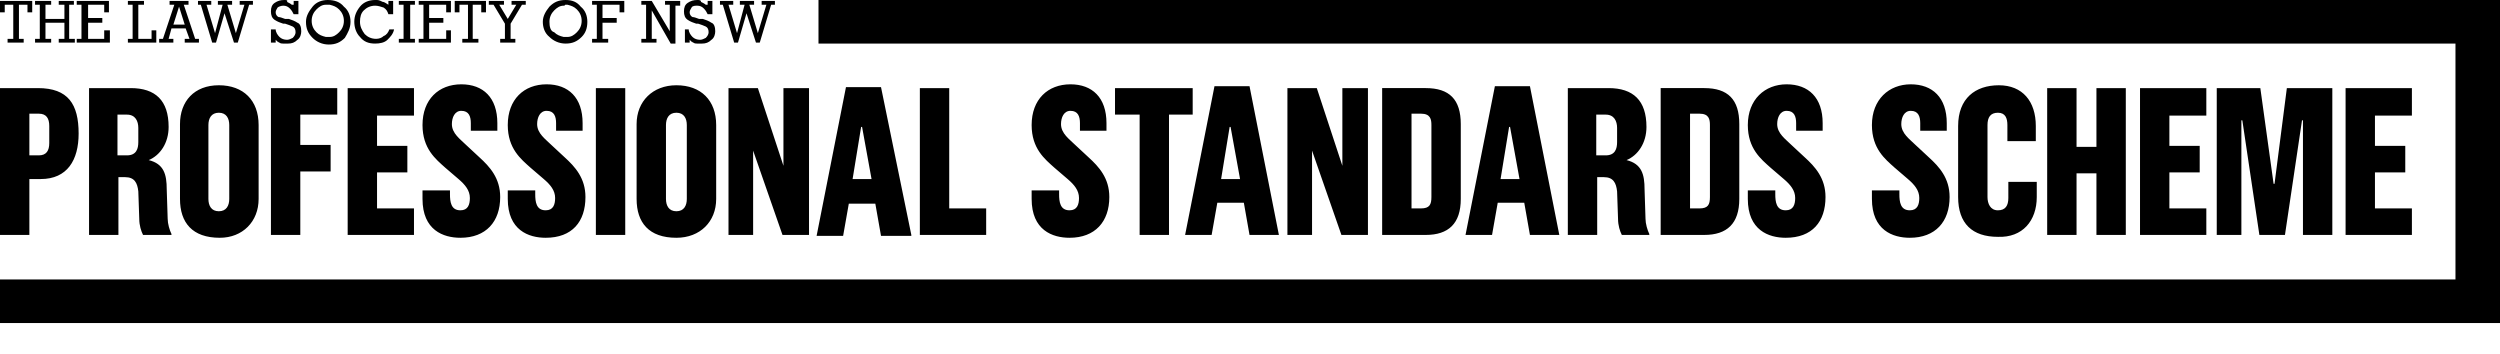
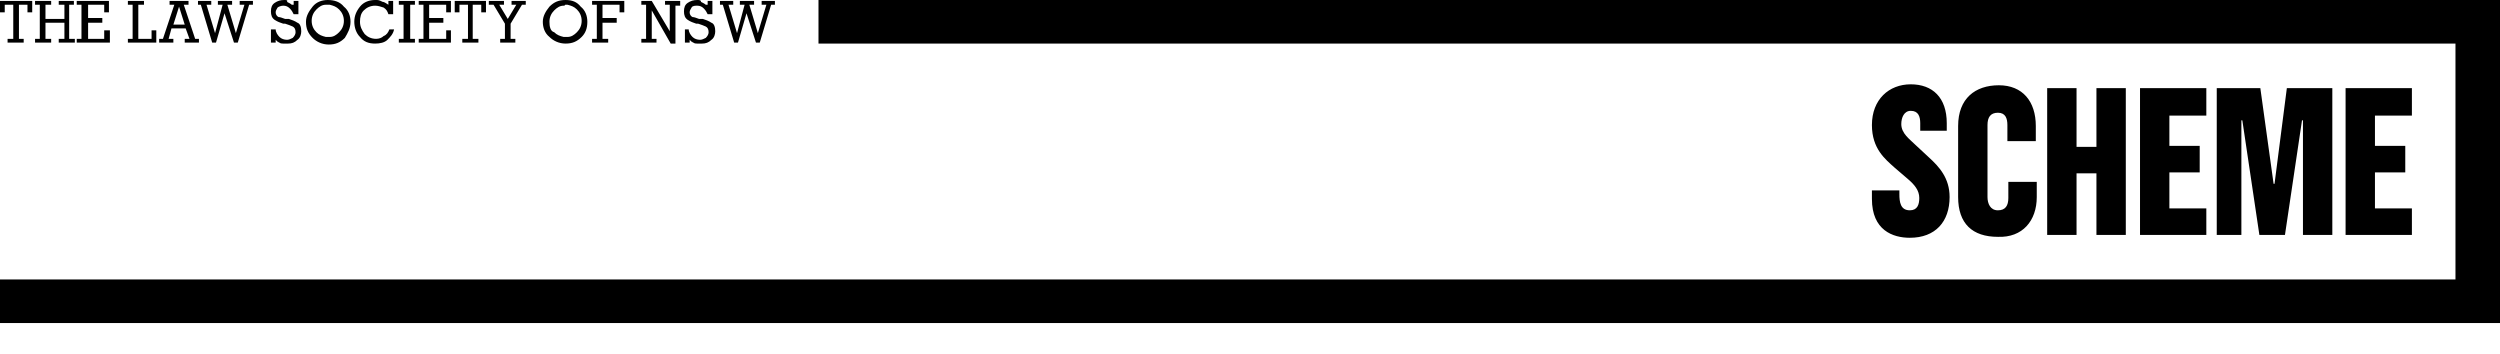
<svg xmlns="http://www.w3.org/2000/svg" version="1.1" id="Layer_1" x="0px" y="0px" viewBox="0 0 263.9 37.4" style="enable-background:new 0 0 263.9 37.4;" xml:space="preserve">
  <g>
    <path d="M0.5,1.3V0.5h0.9v3.6H0.8v0.4h1.7V4.1H2V0.5h0.9v0.8h0.5V0.1H0v1.2H0.5L0.5,1.3z M5.4,4.5V4.1H4.8V2.4h2v1.7H6.2v0.4h1.7   V4.1H7.3V0.5h0.5V0.1H6.2v0.4h0.6V2h-2V0.5h0.6V0.1H3.7v0.4h0.5v3.6H3.7v0.4H5.4L5.4,4.5z M11.6,4.5V3.2H11v0.9H9.3V2.4h1.5V1.9   H9.3V0.5H11v0.8h0.5V0.1H8.1v0.4h0.5v3.6H8.1v0.4H11.6L11.6,4.5z M14,0.5v3.6h-0.5v0.4h3V3.2h-0.5v0.9h-1.4V0.5h0.6V0.1h-1.7v0.4   H14L14,0.5z M17.9,0.5h0.5l-1.2,3.6h-0.4v0.4h1.5V4.1h-0.5L18.1,3h1.5L20,4.1h-0.5v0.4H21V4.1h-0.4l-1.2-3.6h0.5V0.1h-2V0.5   L17.9,0.5z M19.5,2.6h-1.2l0.6-1.9h0L19.5,2.6L19.5,2.6z M20.8,0.5h0.4l1.2,4h0.4l0.9-3.1h0l1,3.1h0.4l1.2-4h0.4V0.1h-1.4v0.4h0.5   l-0.9,3h0l-0.9-3h0.5V0.1H23v0.4h0.5l-0.8,3h0l-0.9-3h0.5V0.1h-1.4V0.5L20.8,0.5z M28.6,3v1.5h0.5V4.2c0.1,0.1,0.1,0.1,0.2,0.2   c0.1,0,0.1,0.1,0.2,0.1c0.1,0.1,0.3,0.1,0.4,0.1c0.1,0,0.3,0,0.5,0c0.4,0,0.7-0.1,1-0.4c0.3-0.2,0.4-0.6,0.4-0.9   c0-0.4-0.1-0.8-0.4-0.9c-0.3-0.2-0.6-0.3-0.9-0.4c-0.1,0-0.1,0-0.2,0c-0.1,0-0.1,0-0.2,0c-0.3-0.1-0.5-0.2-0.7-0.2   c-0.2-0.1-0.3-0.3-0.3-0.5c0-0.2,0.1-0.3,0.2-0.5c0.1-0.1,0.4-0.2,0.6-0.2c0.3,0,0.5,0.1,0.7,0.3c0.2,0.2,0.3,0.4,0.4,0.6h0.5V0.1   h-0.5v0.4c0,0,0,0-0.1,0c0,0,0,0-0.1,0c-0.1-0.1-0.3-0.2-0.5-0.3C30.4,0,30.2,0,30,0c-0.4,0-0.7,0.1-1,0.3   c-0.3,0.2-0.4,0.5-0.4,0.9c0,0.4,0.1,0.7,0.4,0.9c0.3,0.2,0.6,0.3,0.9,0.4c0,0,0.1,0,0.1,0c0,0,0.1,0,0.1,0   c0.3,0.1,0.6,0.2,0.8,0.3c0.2,0.1,0.3,0.3,0.3,0.6c0,0.2-0.1,0.4-0.3,0.6c-0.2,0.1-0.4,0.2-0.6,0.2c0,0,0,0,0,0c0,0,0,0,0,0   c-0.3,0-0.6-0.1-0.8-0.3c-0.2-0.2-0.4-0.5-0.4-0.8H28.6L28.6,3z M34.6,0C34,0,33.4,0.2,33,0.7c-0.4,0.5-0.7,1-0.7,1.6   C32.3,3,32.5,3.5,33,4c0.4,0.4,1,0.7,1.7,0.7c0.7,0,1.2-0.2,1.7-0.7C36.7,3.5,37,3,37,2.3c0-0.6-0.2-1.2-0.7-1.6   C35.9,0.2,35.3,0,34.6,0L34.6,0L34.6,0z M34.6,0.5c0,0,0.1,0,0.1,0c0,0,0.1,0,0.1,0c0.4,0.1,0.7,0.2,1,0.5c0.3,0.3,0.5,0.7,0.5,1.2   c0,0.5-0.2,0.9-0.5,1.2c-0.3,0.3-0.6,0.5-1,0.5c0,0-0.1,0-0.1,0c0,0-0.1,0-0.1,0c0,0-0.1,0-0.1,0c0,0-0.1,0-0.1,0   c-0.4-0.1-0.7-0.2-1-0.5c-0.3-0.3-0.5-0.7-0.5-1.2c0-0.5,0.2-0.9,0.5-1.2c0.3-0.3,0.6-0.5,1-0.5c0,0,0.1,0,0.1,0   C34.6,0.5,34.6,0.5,34.6,0.5L34.6,0.5L34.6,0.5z M41.5,1.5V0.1H41v0.4c-0.2-0.1-0.4-0.3-0.6-0.3C40.2,0.1,40,0,39.8,0   c0,0,0,0-0.1,0c0,0,0,0-0.1,0c-0.6,0-1.2,0.2-1.6,0.7c-0.4,0.5-0.6,1-0.6,1.6c0,0.6,0.2,1.2,0.6,1.6c0.4,0.5,0.9,0.7,1.6,0.7   c0.5,0,1-0.1,1.3-0.4c0.3-0.3,0.6-0.6,0.7-1.1l-0.5,0c-0.1,0.3-0.3,0.6-0.6,0.7C40.3,4,40,4.1,39.7,4.1c-0.5,0-0.9-0.2-1.2-0.5   C38.2,3.2,38,2.8,38,2.3c0-0.5,0.1-0.9,0.4-1.2c0.3-0.3,0.7-0.5,1.2-0.5c0.3,0,0.6,0.1,0.9,0.2c0.3,0.2,0.4,0.4,0.5,0.7H41.5   L41.5,1.5z M43.8,4.5V4.1h-0.5V0.5h0.5V0.1h-1.7v0.4h0.5v3.6h-0.5v0.4H43.8L43.8,4.5z M47.6,4.5V3.2h-0.5v0.9h-1.8V2.4h1.5V1.9   h-1.5V0.5h1.8v0.8h0.5V0.1h-3.4v0.4h0.5v3.6h-0.5v0.4H47.6L47.6,4.5z M48.5,1.3V0.5h0.9v3.6h-0.6v0.4h1.7V4.1h-0.6V0.5h0.9v0.8h0.5   V0.1H48v1.2H48.5L48.5,1.3z M51.6,0.5h0.5l1.2,2v1.6h-0.5v0.4h1.6V4.1h-0.5V2.5l1.2-2h0.4V0.1H54v0.4h0.5L53.6,2h0l-0.9-1.5h0.5   V0.1h-1.6V0.5L51.6,0.5z M59.7,0c-0.7,0-1.2,0.2-1.7,0.7c-0.4,0.5-0.7,1-0.7,1.6c0,0.6,0.2,1.2,0.7,1.6c0.4,0.4,1,0.7,1.7,0.7   c0.7,0,1.2-0.2,1.7-0.7C61.8,3.5,62,3,62,2.3c0-0.6-0.2-1.2-0.7-1.6C60.9,0.2,60.4,0,59.7,0L59.7,0L59.7,0z M59.7,0.5   c0,0,0.1,0,0.1,0c0,0,0.1,0,0.1,0c0.4,0.1,0.7,0.2,1,0.5c0.3,0.3,0.5,0.7,0.5,1.2c0,0.5-0.2,0.9-0.5,1.2c-0.3,0.3-0.6,0.5-1,0.5   c0,0-0.1,0-0.1,0c0,0-0.1,0-0.1,0c0,0-0.1,0-0.1,0c0,0-0.1,0-0.1,0c-0.4-0.1-0.7-0.2-1-0.5C58.1,3.3,58,2.8,58,2.3   c0-0.5,0.2-0.9,0.5-1.2c0.3-0.3,0.6-0.5,1-0.5c0,0,0.1,0,0.1,0C59.6,0.5,59.7,0.5,59.7,0.5L59.7,0.5L59.7,0.5z M63,0.5v3.6h-0.5   v0.4h1.7V4.1h-0.6V2.4h1.5V1.9h-1.5V0.5h1.8v0.8h0.5V0.1h-3.4v0.4H63L63,0.5z M68.2,4.1h-0.5v0.4h1.6V4.1h-0.5v-3h0l2,3.5h0.5v-4   h0.5V0.1h-1.6v0.4h0.5v2.8h0l-1.9-3.2h-1.1v0.4h0.5V4.1L68.2,4.1z M72.3,3v1.5h0.5V4.2c0.1,0.1,0.1,0.1,0.2,0.2   c0.1,0,0.1,0.1,0.2,0.1c0.1,0.1,0.3,0.1,0.4,0.1c0.1,0,0.3,0,0.5,0c0.4,0,0.7-0.1,1-0.4c0.3-0.2,0.4-0.6,0.4-0.9   c0-0.4-0.1-0.8-0.4-0.9c-0.3-0.2-0.6-0.3-0.9-0.4c-0.1,0-0.1,0-0.2,0c-0.1,0-0.1,0-0.2,0c-0.3-0.1-0.5-0.2-0.7-0.2   c-0.2-0.1-0.3-0.3-0.3-0.5c0-0.2,0.1-0.3,0.2-0.5s0.4-0.2,0.6-0.2c0.3,0,0.5,0.1,0.7,0.3c0.2,0.2,0.3,0.4,0.4,0.6h0.5V0.1h-0.5v0.4   c0,0,0,0-0.1,0c0,0,0,0-0.1,0c-0.1-0.1-0.3-0.2-0.5-0.3C74,0,73.8,0,73.6,0c-0.4,0-0.7,0.1-1,0.3c-0.3,0.2-0.4,0.5-0.4,0.9   c0,0.4,0.1,0.7,0.4,0.9c0.3,0.2,0.6,0.3,0.9,0.4c0,0,0.1,0,0.1,0c0,0,0.1,0,0.1,0c0.3,0.1,0.6,0.2,0.8,0.3c0.2,0.1,0.3,0.3,0.3,0.6   c0,0.2-0.1,0.4-0.3,0.6c-0.2,0.1-0.4,0.2-0.6,0.2c0,0,0,0,0,0c0,0,0,0,0,0c-0.3,0-0.6-0.1-0.8-0.3c-0.2-0.2-0.4-0.5-0.4-0.8H72.3   L72.3,3z M75.9,0.5h0.4l1.2,4h0.4l0.9-3.1h0l1,3.1h0.4l1.2-4h0.4V0.1h-1.4v0.4h0.5l-0.9,3h0l-0.9-3h0.5V0.1h-1.5v0.4h0.5l-0.8,3h0   l-0.9-3h0.5V0.1h-1.4V0.5L75.9,0.5z" />
    <polygon points="263.9,34.1 263.9,29.5 263.9,4.6 263.9,1.5 263.9,0 86.4,0 86.4,4.6 259.2,4.6 259.2,29.5 0,29.5 0,34.1    259.2,34.1 263.9,34.1  " />
-     <path d="M8.3,14.1c0-3.1-1.1-4.8-4.3-4.8H0v15.5h3.1v-5.9h1.2C7.1,18.9,8.3,16.9,8.3,14.1L8.3,14.1z M5.2,15.1   c0,0.8-0.3,1.3-1.1,1.3h-1V12h1c0.8,0,1.1,0.5,1.1,1.3V15.1L5.2,15.1z M18.1,24.8v-0.1c-0.2-0.4-0.4-1.1-0.4-1.6L17.6,20   c0-1.6-0.3-2.7-1.9-3.1v0c1.2-0.5,2.1-1.8,2.1-3.5c0-2.8-1.4-4.1-4-4.1H9.4v15.5h3.1v-6.1h0.7c1,0,1.3,0.6,1.4,1.5l0.1,2.9   c0,0.7,0.2,1.3,0.4,1.7H18.1L18.1,24.8z M14.6,15c0,0.7-0.2,1.4-1.2,1.4h-1v-4.3h1c0.9,0,1.2,0.7,1.2,1.4V15L14.6,15z M27.3,21   v-7.8c0-2.6-1.6-4.2-4.2-4.2S19,10.7,19,13.1V21c0,2.5,1.3,4.1,4.2,4.1C25.6,25.1,27.3,23.4,27.3,21L27.3,21z M24.2,21   c0,0.7-0.3,1.3-1.1,1.3c-0.8,0-1.1-0.6-1.1-1.3v-7.8c0-0.7,0.3-1.3,1.1-1.3s1.1,0.6,1.1,1.3V21L24.2,21z M35.6,12.1V9.3h-7v15.5   h3.1v-6.7h3.2v-2.8h-3.2v-3.2H35.6L35.6,12.1z M43.7,24.8V22h-3.9v-3.8h3.2v-2.8h-3.2v-3.2h3.9V9.3h-7v15.5H43.7L43.7,24.8z    M52.8,20.8c0-2-1.1-3.2-2.2-4.2l-1.4-1.3c-0.6-0.6-1.5-1.2-1.5-2.2c0-0.7,0.3-1.4,1-1.4c0.8,0,1,0.6,1,1.3v0.8h2.8v-0.8   c0-2.7-1.5-4.1-3.8-4.1c-2.4,0-4.1,1.6-4.1,4.3c0,2.5,1.4,3.6,2.4,4.5l1.4,1.2c0.7,0.6,1.2,1.2,1.2,2c0,0.7-0.2,1.3-1,1.3   c-1,0-1.1-0.9-1.1-1.7v-0.4h-2.9V21c0,3.3,2.2,4.1,4,4.1C51.3,25.1,52.8,23.4,52.8,20.8L52.8,20.8z M61.8,20.8c0-2-1.1-3.2-2.2-4.2   l-1.4-1.3c-0.6-0.6-1.5-1.2-1.5-2.2c0-0.7,0.3-1.4,1-1.4c0.8,0,1,0.6,1,1.3v0.8h2.8v-0.8c0-2.7-1.5-4.1-3.8-4.1   c-2.4,0-4.1,1.6-4.1,4.3c0,2.5,1.4,3.6,2.4,4.5l1.4,1.2c0.7,0.6,1.2,1.2,1.2,2c0,0.7-0.2,1.3-1,1.3c-1,0-1.1-0.9-1.1-1.7v-0.4h-2.9   V21c0,3.3,2.2,4.1,4,4.1C60.4,25.1,61.8,23.4,61.8,20.8L61.8,20.8z M66,24.8V9.3h-3.1v15.5H66L66,24.8z M75.6,21v-7.8   c0-2.6-1.6-4.2-4.2-4.2c-2.5,0-4.2,1.7-4.2,4.1V21c0,2.5,1.3,4.1,4.2,4.1C73.9,25.1,75.6,23.4,75.6,21L75.6,21z M72.5,21   c0,0.7-0.3,1.3-1.1,1.3c-0.8,0-1.1-0.6-1.1-1.3v-7.8c0-0.7,0.3-1.3,1.1-1.3c0.8,0,1.1,0.6,1.1,1.3V21L72.5,21z M85.4,24.8V9.3h-2.7   v8.2h0l-2.7-8.2h-3.1v15.5h2.6v-8.9h0l3.1,8.9L85.4,24.8L85.4,24.8z M96.2,24.8L93,9.2h-3.7l-3.1,15.7h2.8l0.6-3.4h2.8l0.6,3.4   H96.2L96.2,24.8z M92,18.9h-2l0.9-5.5h0.1L92,18.9L92,18.9z M104.1,24.8V22h-3.9V9.3h-3.1v15.5H104.1L104.1,24.8z M117.1,20.8   c0-2-1.1-3.2-2.2-4.2l-1.4-1.3c-0.6-0.6-1.5-1.2-1.5-2.2c0-0.7,0.3-1.4,1-1.4c0.8,0,1,0.6,1,1.3v0.8h2.8v-0.8   c0-2.7-1.5-4.1-3.8-4.1c-2.4,0-4.1,1.6-4.1,4.3c0,2.5,1.4,3.6,2.4,4.5l1.4,1.2c0.7,0.6,1.2,1.2,1.2,2c0,0.7-0.2,1.3-1,1.3   c-1,0-1.1-0.9-1.1-1.7v-0.4h-2.9V21c0,3.3,2.2,4.1,4,4.1C115.6,25.1,117.1,23.4,117.1,20.8L117.1,20.8z M125.9,12.1V9.3h-8.2v2.8   h2.6v12.7h3.1V12.1H125.9L125.9,12.1z M135,24.8l-3.1-15.7h-3.7l-3.1,15.7h2.8l0.6-3.4h2.8l0.6,3.4H135L135,24.8z M130.9,18.9h-2   l0.9-5.5h0.1L130.9,18.9L130.9,18.9z M144.4,24.8V9.3h-2.7v8.2h0L139,9.3h-3.1v15.5h2.6v-8.9h0l3.1,8.9L144.4,24.8L144.4,24.8z    M154.2,21v-7.9c0-2.6-1.2-3.8-3.7-3.8h-4.6v15.5h4.6C152.9,24.8,154.2,23.6,154.2,21L154.2,21z M151.1,20.8c0,0.8-0.2,1.2-1.1,1.2   h-1v-10h1c1,0,1.1,0.6,1.1,1.2V20.8L151.1,20.8z M164.6,24.8l-3.1-15.7h-3.7l-3.1,15.7h2.8l0.6-3.4h2.8l0.6,3.4H164.6L164.6,24.8z    M160.4,18.9h-2l0.9-5.5h0.1L160.4,18.9L160.4,18.9z M174.1,24.8v-0.1c-0.2-0.4-0.4-1.1-0.4-1.6l-0.1-3.1c0-1.6-0.3-2.7-1.9-3.1v0   c1.2-0.5,2.1-1.8,2.1-3.5c0-2.8-1.4-4.1-4-4.1h-4.3v15.5h3.1v-6.1h0.7c1,0,1.3,0.6,1.4,1.5l0.1,2.9c0,0.7,0.2,1.3,0.4,1.7H174.1   L174.1,24.8z M170.7,15c0,0.7-0.2,1.4-1.2,1.4h-1v-4.3h1c0.9,0,1.2,0.7,1.2,1.4V15L170.7,15z M183.6,21v-7.9c0-2.6-1.2-3.8-3.7-3.8   h-4.6v15.5h4.6C182.3,24.8,183.6,23.6,183.6,21L183.6,21z M180.5,20.8c0,0.8-0.2,1.2-1.1,1.2h-1v-10h1c1,0,1.1,0.6,1.1,1.2V20.8   L180.5,20.8z M192.7,20.8c0-2-1.1-3.2-2.2-4.2l-1.4-1.3c-0.6-0.6-1.5-1.2-1.5-2.2c0-0.7,0.3-1.4,1-1.4c0.8,0,1,0.6,1,1.3v0.8h2.8   v-0.8c0-2.7-1.5-4.1-3.8-4.1s-4.1,1.6-4.1,4.3c0,2.5,1.4,3.6,2.4,4.5l1.4,1.2c0.7,0.6,1.2,1.2,1.2,2c0,0.7-0.2,1.3-1,1.3   c-1,0-1.1-0.9-1.1-1.7v-0.4h-2.9V21c0,3.3,2.2,4.1,4,4.1C191.3,25.1,192.7,23.4,192.7,20.8L192.7,20.8z" />
    <path d="M205.8,20.8c0-2-1.1-3.2-2.2-4.2l-1.4-1.3c-0.6-0.6-1.5-1.2-1.5-2.2c0-0.7,0.3-1.4,1-1.4c0.8,0,1,0.6,1,1.3v0.8h2.8v-0.8   c0-2.7-1.5-4.1-3.8-4.1s-4.1,1.6-4.1,4.3c0,2.5,1.4,3.6,2.4,4.5l1.4,1.2c0.7,0.6,1.2,1.2,1.2,2c0,0.7-0.2,1.3-1,1.3   c-1,0-1.1-0.9-1.1-1.7v-0.4h-2.9V21c0,3.3,2.2,4.1,4,4.1C204.3,25.1,205.8,23.4,205.8,20.8L205.8,20.8z M215,20.8v-1.6h-3v1.7   c0,0.8-0.3,1.3-1.1,1.3c-0.8,0-1.1-0.7-1.1-1.4v-7.6c0-0.8,0.3-1.3,1.1-1.3c0.8,0,1,0.6,1,1.3v1.7h3v-1.6c0-2.6-1.4-4.3-3.9-4.3   c-2.5,0-4.3,1.4-4.3,4.3v7.5c0,2.8,1.5,4.2,4.2,4.2C213.5,25.1,215,23.3,215,20.8L215,20.8z M224.4,24.8V9.3h-3.1v6.2h-2.1V9.3   h-3.1v15.5h3.1v-6.5h2.1v6.5H224.4L224.4,24.8z M232.9,24.8V22h-3.9v-3.8h3.2v-2.8h-3.2v-3.2h3.9V9.3h-7v15.5H232.9L232.9,24.8z    M246.2,24.8V9.3h-4.8l-1.3,10.1H240l-1.4-10.1H234v15.5h2.6V12.7h0.1l1.8,12.1h2.7l1.8-12.1h0.1v12.1H246.2L246.2,24.8z    M254.6,24.8V22h-3.9v-3.8h3.2v-2.8h-3.2v-3.2h3.9V9.3h-7v15.5H254.6L254.6,24.8z" />
  </g>
</svg>